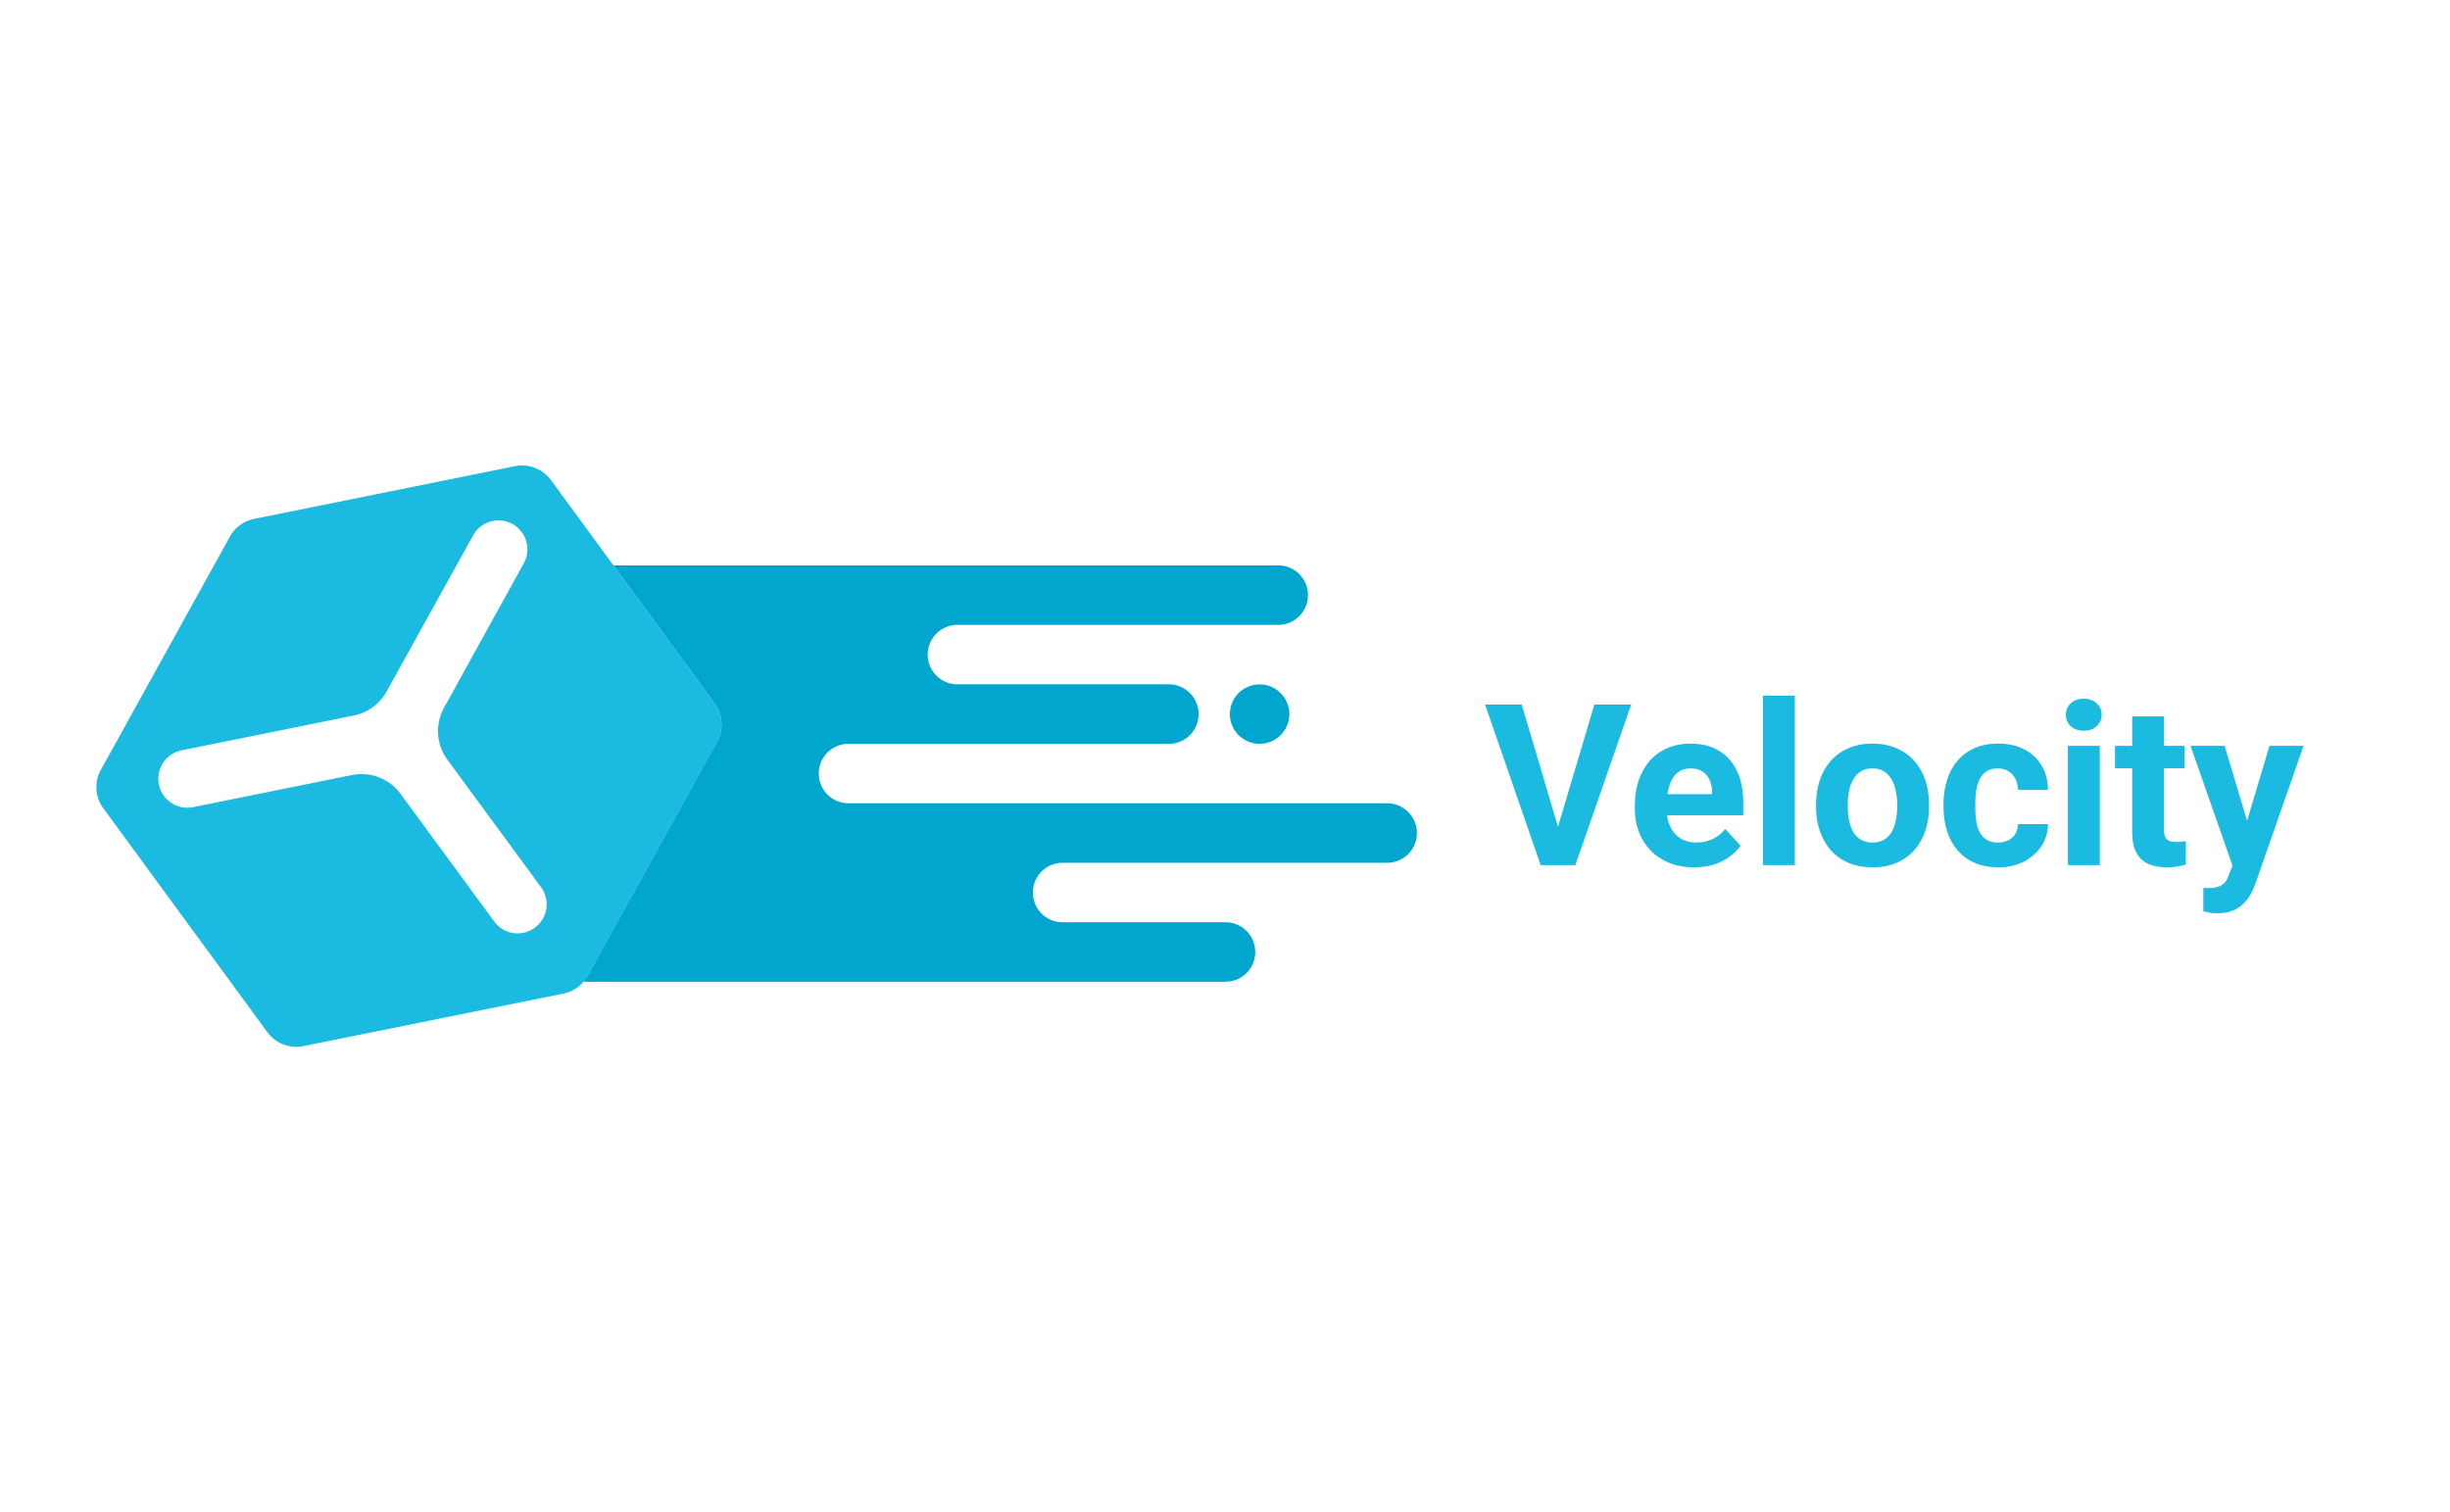
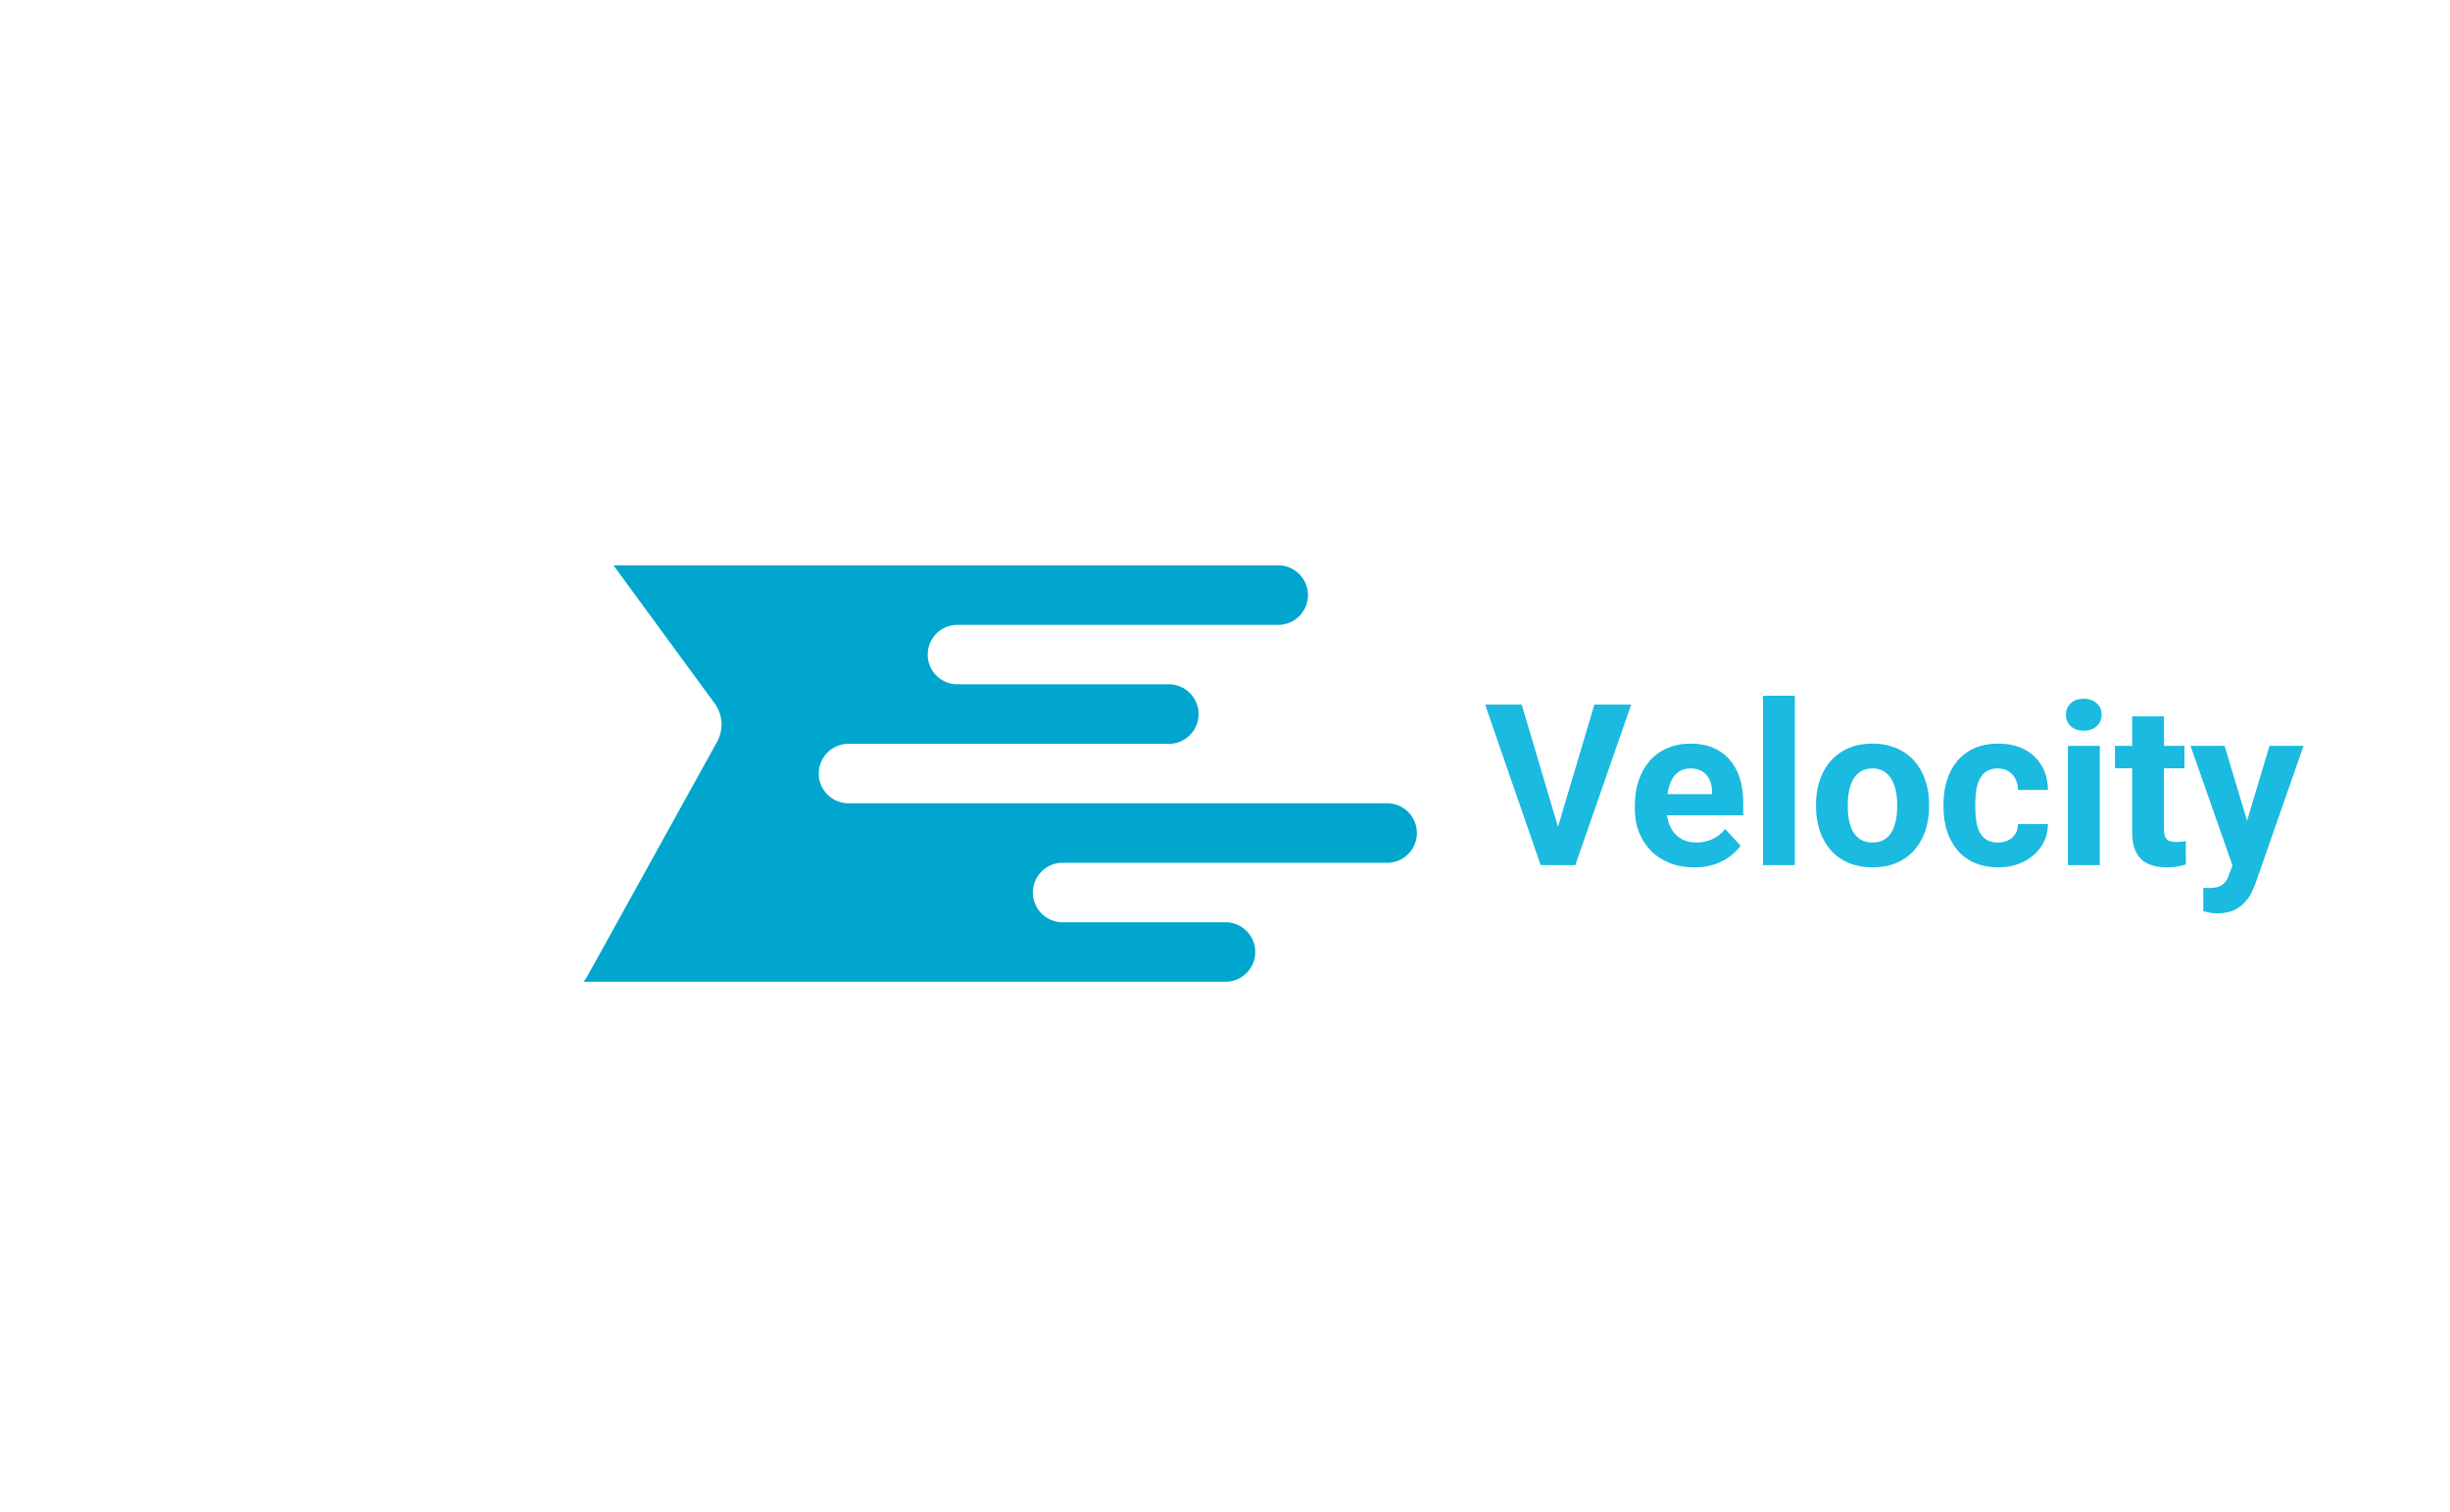
<svg xmlns="http://www.w3.org/2000/svg" id="svg915" width="810" height="500" version="1.1">
  <defs id="defs905">
    <style id="style903">.b{fill:#00a6cd}</style>
  </defs>
-   <path id="path909" fill="#1bbae0" d="m236.25 232.55-54.08-73.79a11.86 11.86 0 0 0-11.91-4.62L84 171.57a11.88 11.88 0 0 0-8 5.88l-42.64 77.07a11.84 11.84 0 0 0 .81 12.75l54.21 74a11.86 11.86 0 0 0 11.91 4.62l86-17.37a11.85 11.85 0 0 0 8-5.89l42.78-77.3a11.86 11.86 0 0 0-.82-12.78zm-59.45 74.21a9.57 9.57 0 0 1-13.39-2.06l-31-42.24a16 16 0 0 0-16-6.21l-52.58 10.63a9.58 9.58 0 0 1-11.29-7.49A9.58 9.58 0 0 1 60 248.1l57-11.52a16 16 0 0 0 10.81-7.92L156.42 177a9.58 9.58 0 0 1 13-3.75 9.58 9.58 0 0 1 3.75 13L146.81 234a16 16 0 0 0 1.09 17.16l31 42.23a9.58 9.58 0 0 1-2.1 13.37z" />
-   <circle id="circle911" cx="416.44" cy="236.11" r="9.83" fill="#009dc2" fill-opacity="1" class="b" />
  <path id="path913" fill="#00a1c2" fill-opacity="1" d="M458.29 265.6H280.52a9.83 9.83 0 1 1 0-19.66h106.22a9.84 9.84 0 0 0 0-19.67h-70.2a9.83 9.83 0 1 1 0-19.66H422.9a9.84 9.84 0 0 0 0-19.67H202.83l33.42 45.61a11.86 11.86 0 0 1 .81 12.75l-42.78 77.3a11.75 11.75 0 0 1-1.4 2h212.29a9.83 9.83 0 1 0 0-19.66h-53.53a9.84 9.84 0 1 1 0-19.67h106.65a9.84 9.84 0 1 0 0-19.67z" class="b" />
  <path id="text855" d="m514.615 274.966 12.506-42h12.177l-18.485 53.083h-8.02zm-11.52-42 12.468 42 1.896 11.083h-8.094l-18.375-53.084zm57.057 53.812q-4.594 0-8.24-1.458-3.646-1.495-6.198-4.12-2.515-2.625-3.864-6.089-1.35-3.5-1.35-7.437v-1.458q0-4.485 1.277-8.204 1.276-3.718 3.646-6.453 2.406-2.734 5.833-4.192 3.427-1.495 7.73-1.495 4.192 0 7.437 1.385 3.245 1.386 5.432 3.938 2.224 2.552 3.354 6.125 1.13 3.536 1.13 7.875v4.375h-31.354v-7h21.037v-.802q0-2.188-.802-3.901-.766-1.75-2.334-2.771-1.567-1.021-4.01-1.021-2.078 0-3.573.911-1.495.912-2.443 2.552-.911 1.641-1.385 3.865-.438 2.188-.438 4.813v1.458q0 2.37.657 4.375.692 2.005 1.932 3.464 1.276 1.458 3.062 2.26 1.823.802 4.12.802 2.844 0 5.287-1.094 2.479-1.13 4.265-3.39l5.105 5.541q-1.24 1.787-3.391 3.427-2.115 1.641-5.104 2.698-2.99 1.021-6.818 1.021zm33.25-56.73v56.001h-10.536v-56zm7 36.678v-.766q0-4.338 1.24-7.984 1.24-3.682 3.61-6.38 2.369-2.698 5.832-4.193 3.464-1.531 7.948-1.531 4.485 0 7.985 1.531 3.5 1.495 5.87 4.193 2.406 2.698 3.646 6.38 1.24 3.646 1.24 7.984v.766q0 4.302-1.24 7.984-1.24 3.646-3.646 6.38-2.37 2.699-5.834 4.193-3.463 1.495-7.948 1.495-4.484 0-7.984-1.495-3.464-1.494-5.87-4.192-2.37-2.735-3.61-6.38-1.239-3.683-1.239-7.985zm10.5-.766v.766q0 2.48.438 4.63.437 2.151 1.385 3.792.984 1.604 2.552 2.516 1.568.911 3.828.911 2.188 0 3.756-.911 1.567-.912 2.515-2.516.948-1.64 1.386-3.792.474-2.15.474-4.63v-.766q0-2.406-.474-4.52-.438-2.152-1.422-3.792-.948-1.677-2.516-2.625t-3.792-.948q-2.224 0-3.791.948-1.532.948-2.516 2.625-.948 1.64-1.385 3.792-.438 2.114-.438 4.52zm49.62 12.615q1.933 0 3.427-.73 1.495-.765 2.334-2.114.875-1.385.911-3.245h9.88q-.036 4.157-2.224 7.402-2.187 3.208-5.87 5.067-3.682 1.823-8.239 1.823-4.594 0-8.02-1.531-3.392-1.531-5.652-4.23-2.26-2.734-3.39-6.343-1.13-3.646-1.13-7.802v-1.057q0-4.193 1.13-7.803 1.13-3.645 3.39-6.343 2.26-2.735 5.651-4.266 3.39-1.531 7.948-1.531 4.849 0 8.495 1.86 3.682 1.859 5.76 5.322 2.115 3.427 2.151 8.13h-9.88q-.036-1.968-.838-3.573-.766-1.604-2.26-2.552-1.46-.984-3.61-.984-2.297 0-3.755.984-1.459.948-2.26 2.625-.803 1.64-1.131 3.756-.292 2.078-.292 4.375v1.057q0 2.297.292 4.411.292 2.115 1.094 3.756.838 1.64 2.297 2.588 1.458.948 3.791.948zm33.688-31.974v39.448h-10.537v-39.448zm-11.193-10.281q0-2.297 1.604-3.792 1.604-1.495 4.302-1.495 2.662 0 4.266 1.495 1.64 1.495 1.64 3.792 0 2.297-1.64 3.791-1.604 1.495-4.266 1.495-2.698 0-4.302-1.495-1.604-1.494-1.604-3.791zm39.193 10.28v7.438h-22.969v-7.437zm-17.281-9.733h10.5v37.297q0 1.713.437 2.625.474.911 1.386 1.276.911.328 2.296.328.985 0 1.75-.073.803-.11 1.35-.219l.036 7.73q-1.349.437-2.917.692-1.567.255-3.463.255-3.464 0-6.052-1.13-2.552-1.167-3.938-3.719-1.385-2.552-1.385-6.708zm34.927 44.734 10.463-35h11.266l-15.86 45.39q-.51 1.496-1.385 3.21-.838 1.713-2.297 3.244-1.421 1.568-3.609 2.552-2.151.984-5.286.984-1.495 0-2.443-.182t-2.26-.51v-7.693h.838q.437.036.838.036 2.079 0 3.391-.474 1.313-.474 2.115-1.458.802-.948 1.276-2.48zm-4.375-35 8.568 28.583 1.494 11.12-7.145.766-14.183-40.47z" aria-label="Velocity" style="font-weight:700;font-size:74.667px;line-height:1.25;font-family:Roboto;-inkscape-font-specification:&quot;Roboto Bold&quot;;fill:#1bbae0" />
</svg>